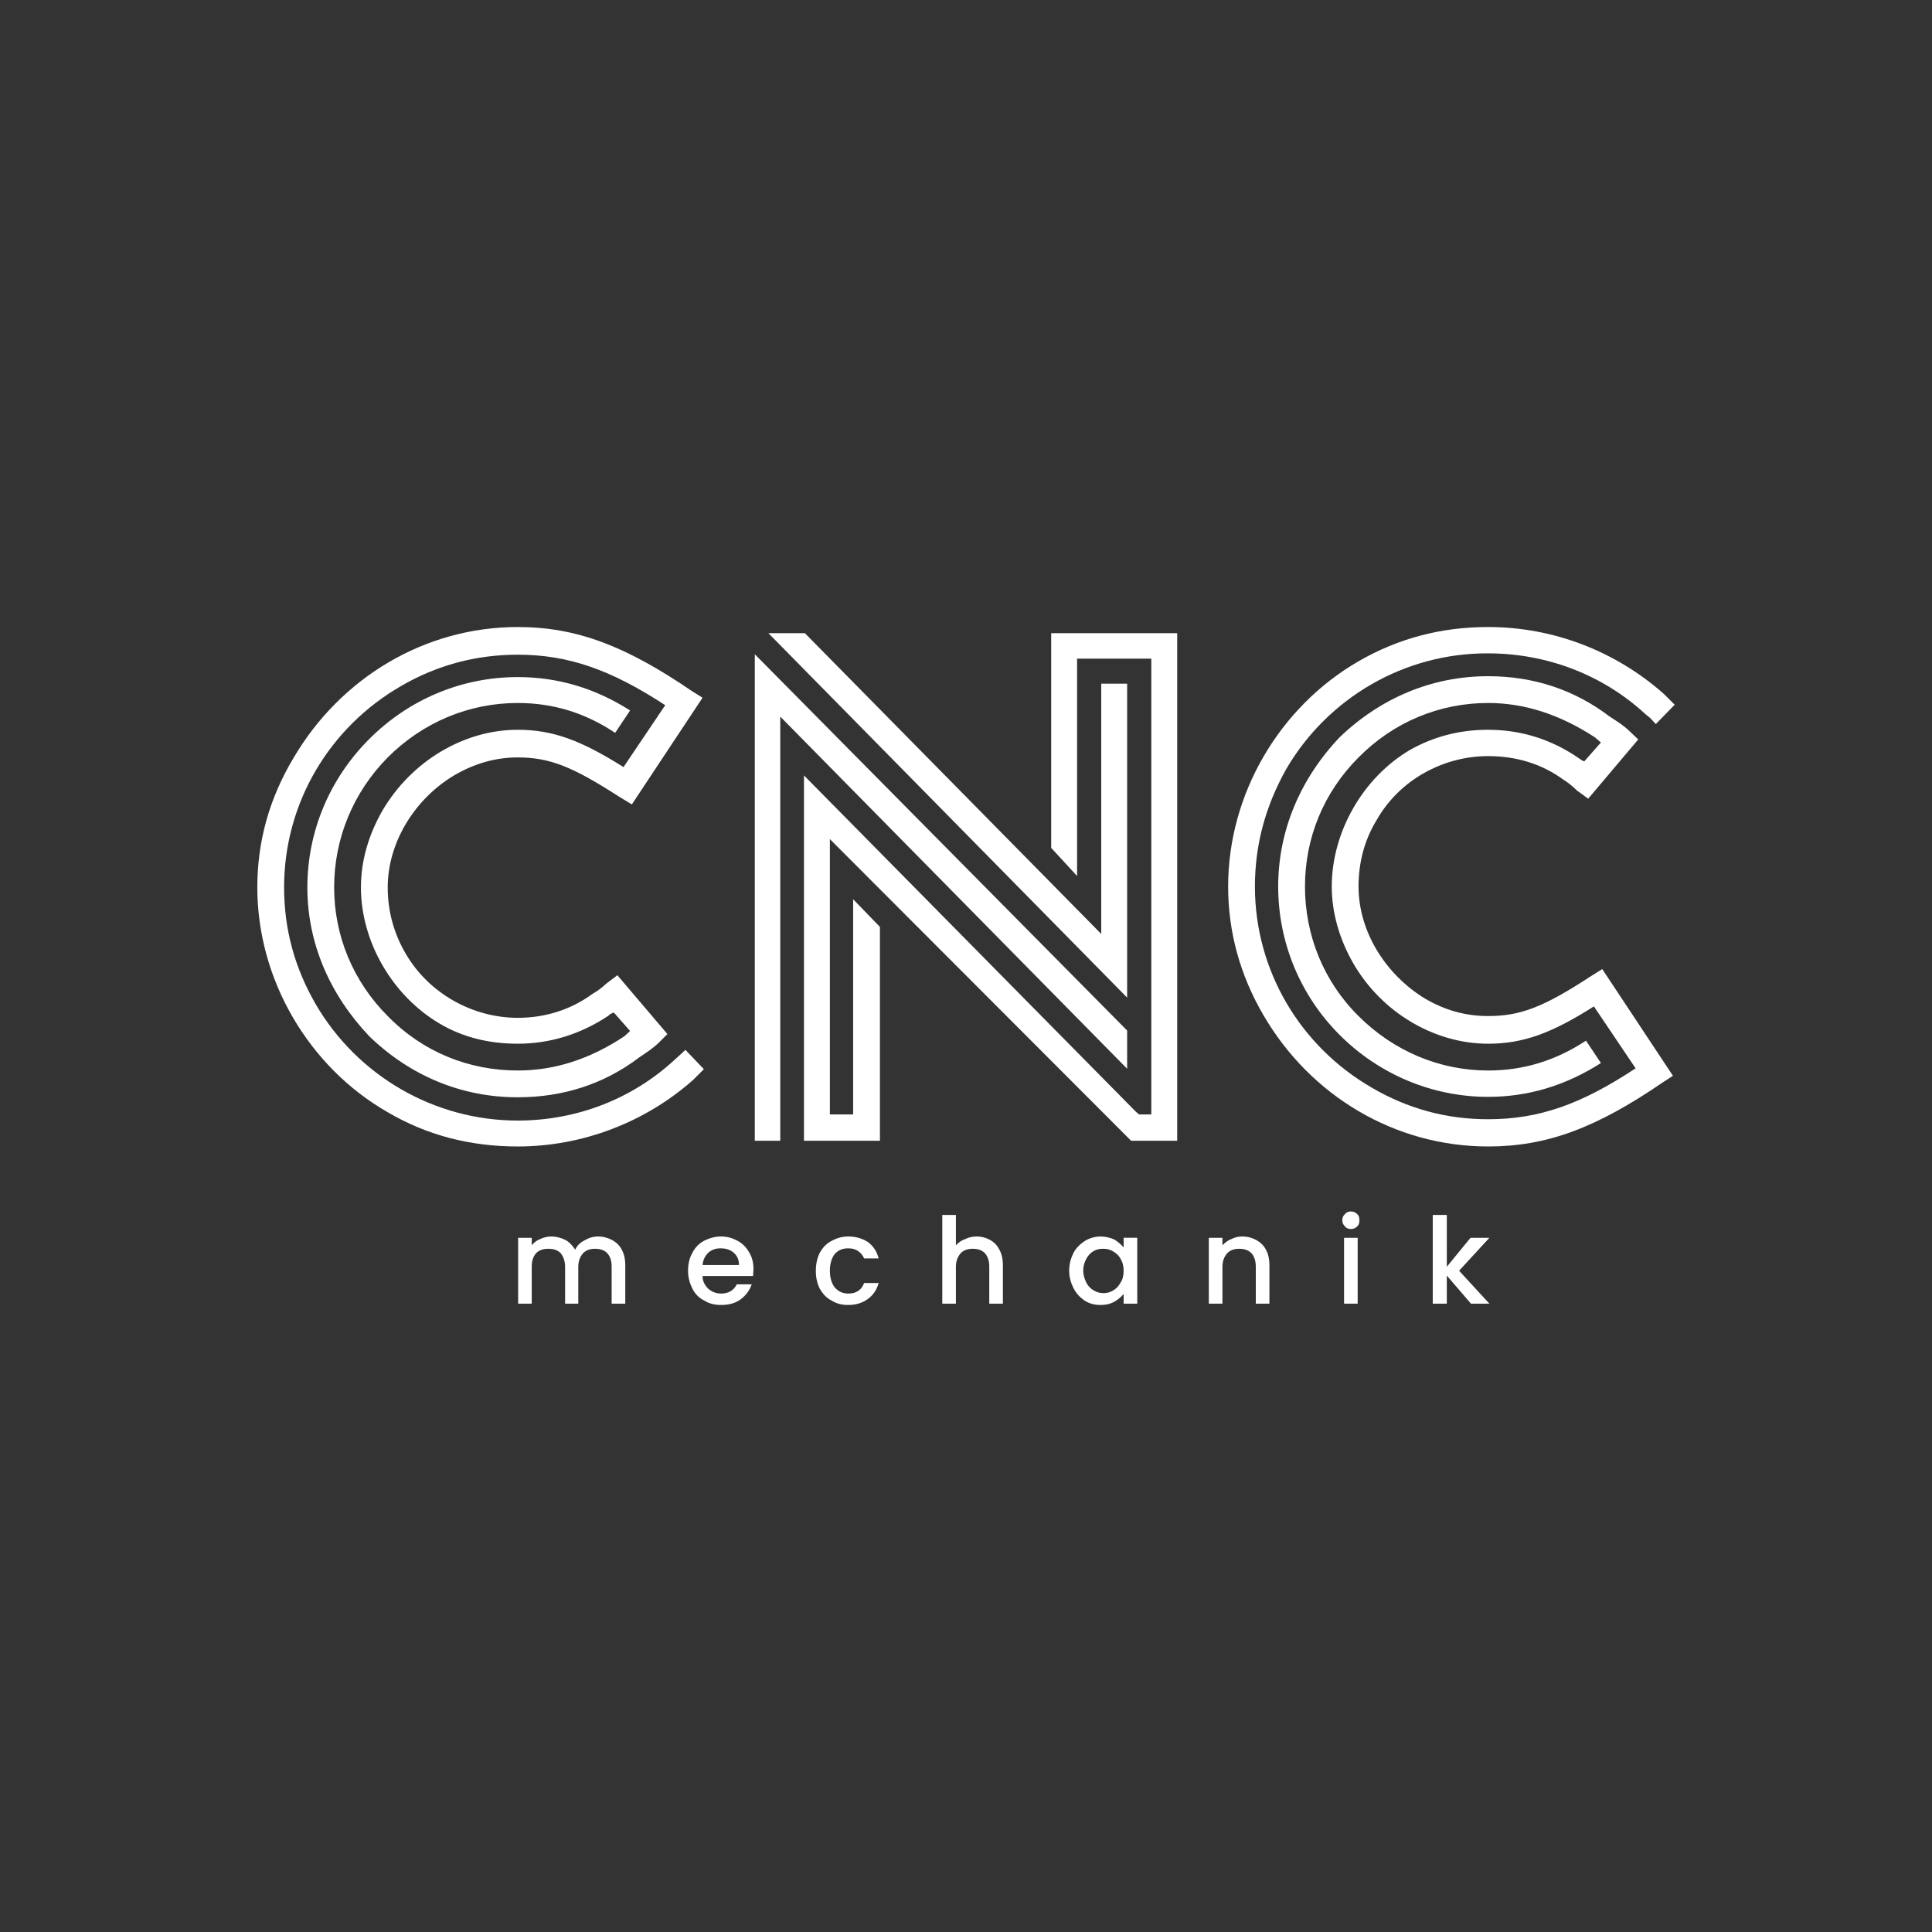
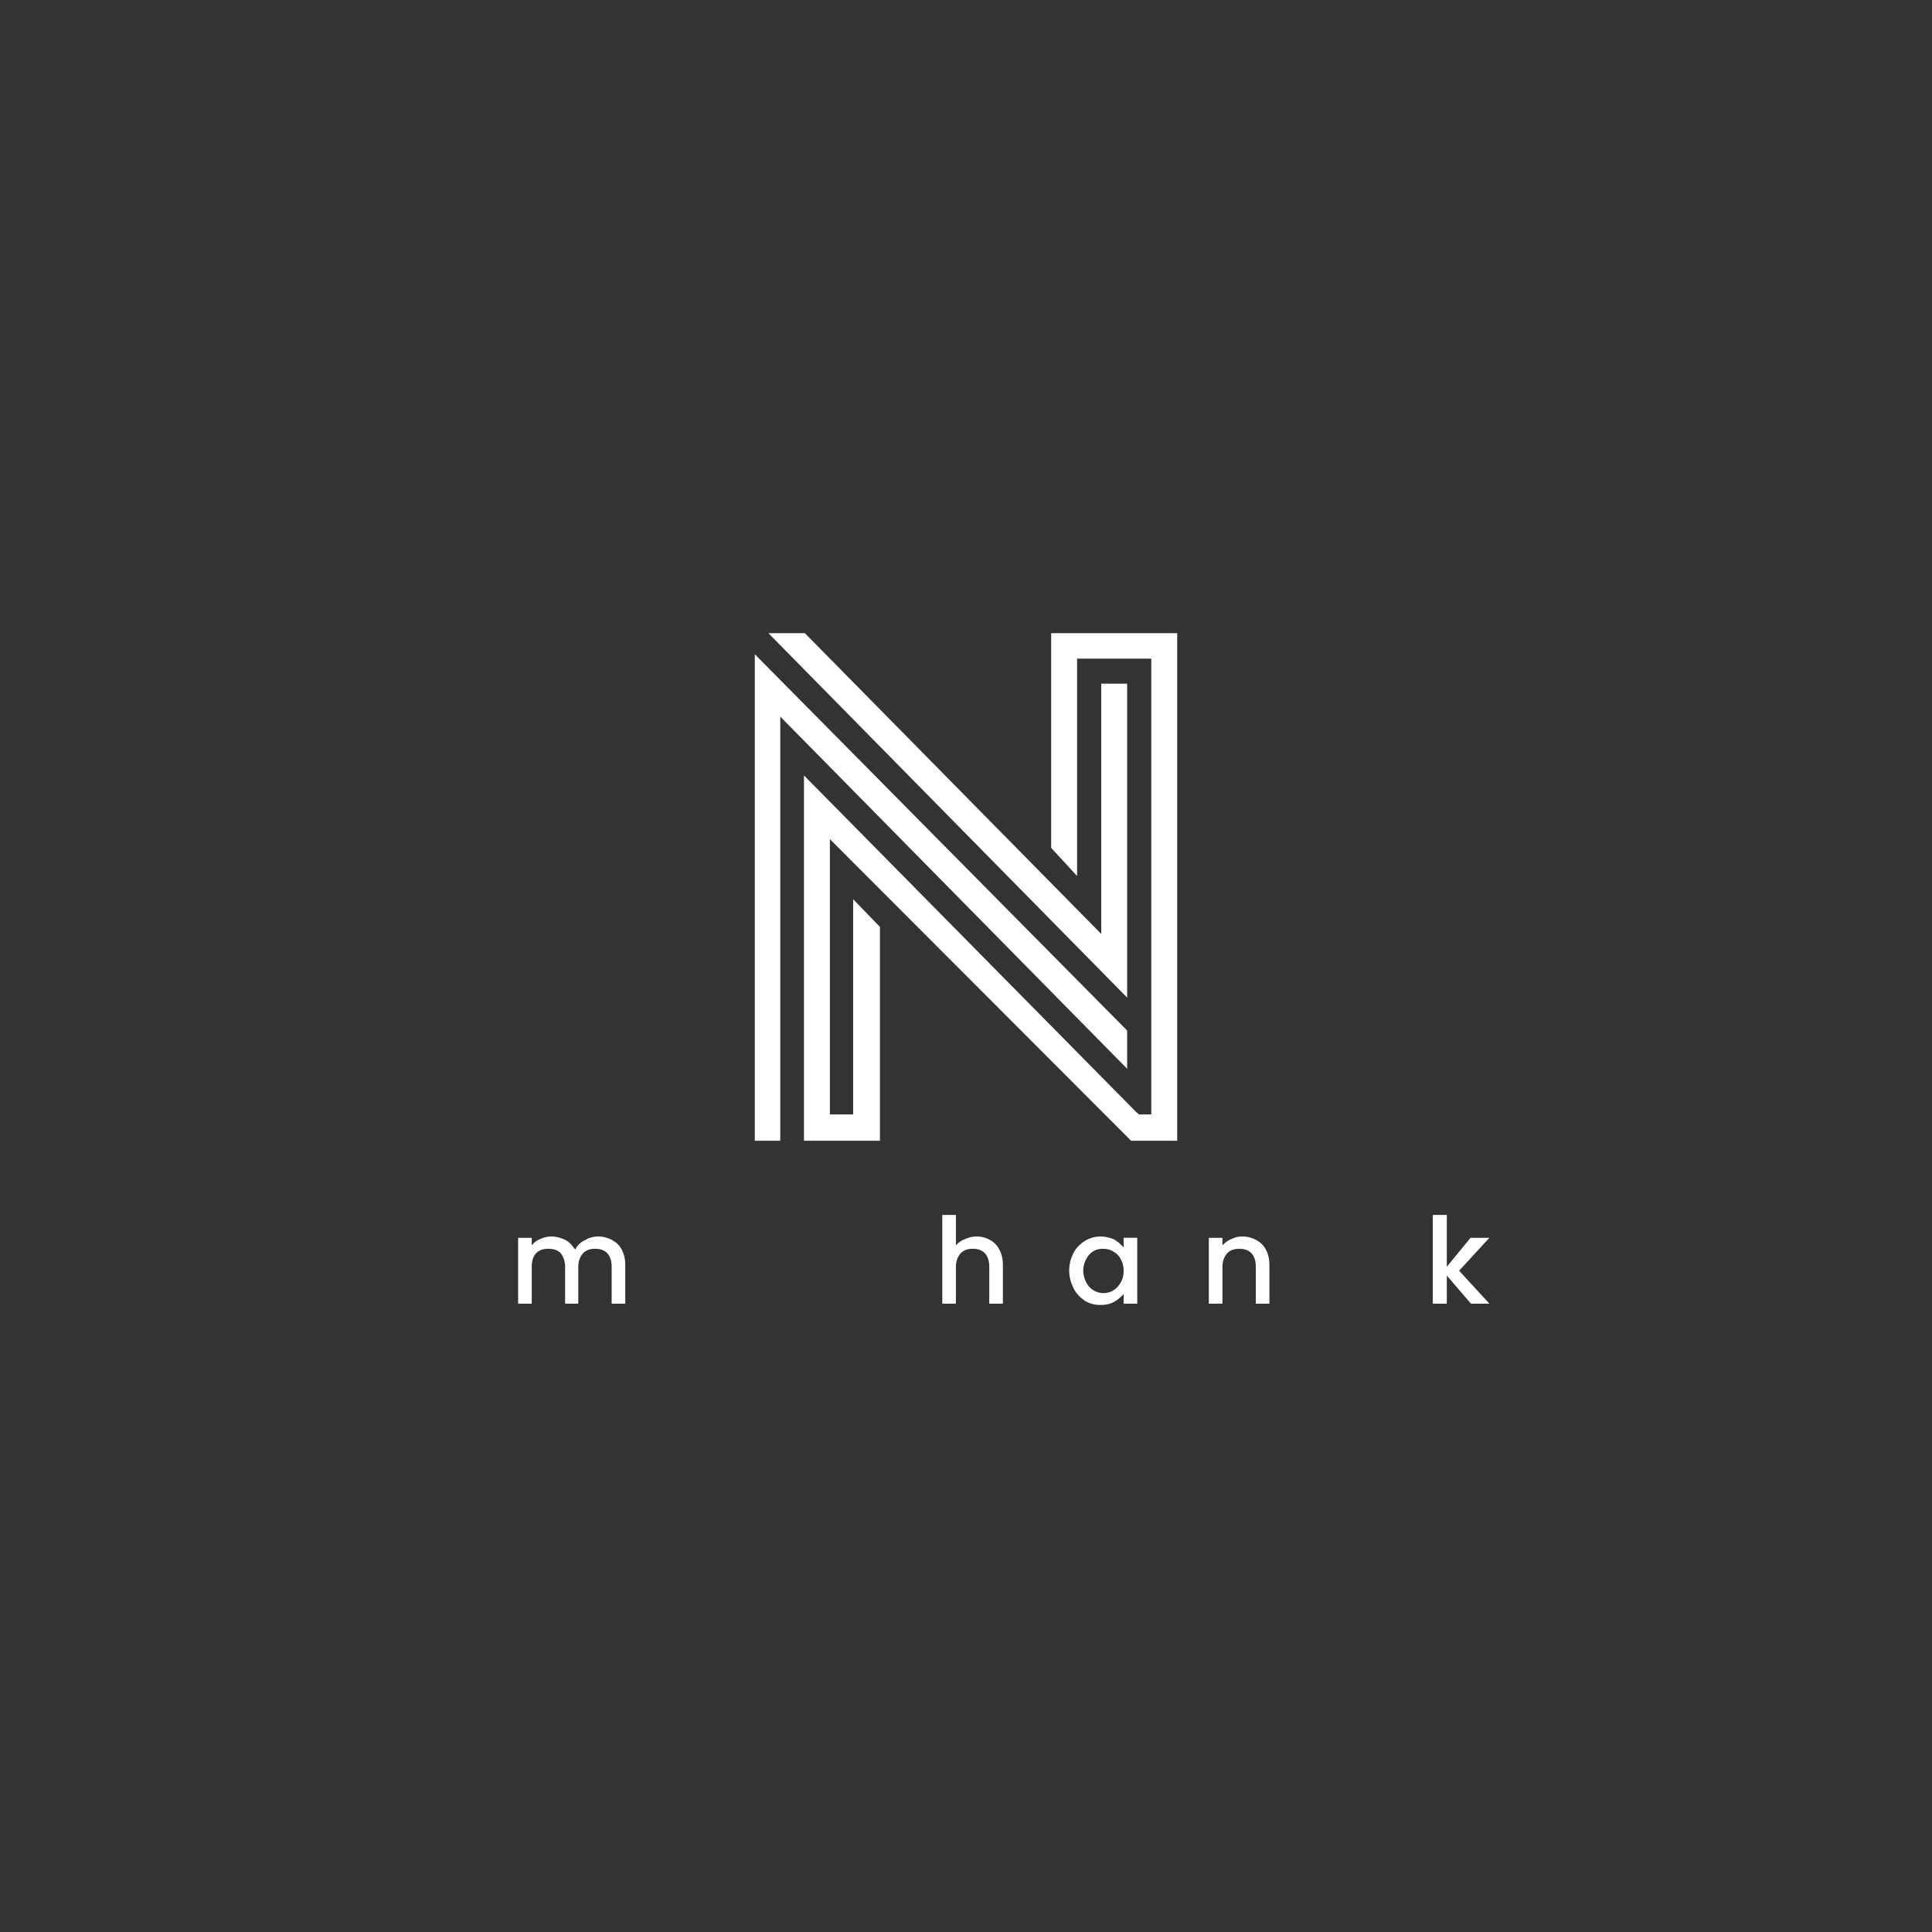
<svg xmlns="http://www.w3.org/2000/svg" xml:space="preserve" width="44mm" height="44mm" version="1.1" style="shape-rendering:geometricPrecision; text-rendering:geometricPrecision; image-rendering:optimizeQuality; fill-rule:evenodd; clip-rule:evenodd" viewBox="0 0 4400 4400">
  <rect x="0" y="0" width="4400" height="4400" fill="#333333" stroke="none" />
  <defs>
    <style type="text/css">
   
    .fil0 {fill:white}
   
  </style>
  </defs>
  <g id="Vrstva_x0020_1">
    <g id="_344355600">
      <g>
-         <path class="fil0" d="M1439 1832l161 -243 -24 -15c-151,-103 -263,-146 -397,-146 -212,0 -404,116 -511,299 -55,92 -82,190 -82,294 0,210 117,409 297,512 90,53 189,78 296,78 149,0 292,-56 400,-152l24 -24 -42 -44 -14 13 -10 9c-97,90 -224,139 -358,139 -190,0 -365,-102 -460,-265 -48,-83 -72,-171 -72,-266 0,-191 102,-364 267,-459 81,-47 170,-71 265,-71 115,0 212,34 336,115l-95 141c-97,-61 -161,-85 -241,-85 -121,0 -241,70 -308,184 -32,56 -49,115 -49,175 0,124 72,247 179,310 52,31 112,46 178,46 74,0 144,-22 207,-64 3,-4 7,-5 12,-7l37 42 -13 12c-80,53 -160,78 -243,78 -111,0 -216,-42 -296,-124 -79,-79 -122,-183 -122,-293 0,-111 43,-216 122,-296 80,-80 185,-124 296,-124 80,0 153,22 222,68l34 -51c-80,-51 -165,-76 -256,-76 -128,0 -248,51 -338,141 -90,90 -141,210 -141,338 0,127 51,244 141,339 93,90 210,139 338,139 103,0 197,-30 277,-91 18,-12 33,-22 45,-34l19 -19 -114 -134 -25 19c-12,11 -22,18 -31,23 -49,36 -107,55 -171,55 -102,0 -202,-55 -255,-146 -27,-46 -41,-97 -41,-151 0,-102 61,-201 151,-255 46,-27 94,-41 145,-41 73,0 125,21 232,90l28 17z" />
        <path class="fil0" d="M2394 1931l0 -489 287 0 0 1156 -105 0 -686 -687 0 627 53 0 0 -490 61 63 0 487 -173 0 0 -832 756 766 7 6 28 0 0 -1038 -169 0 0 495 -59 -64zm114 -374l59 0 0 715 -817 -830 83 0 675 685 0 -570zm-789 1041l0 -1108 848 857 0 87 -790 -802 0 966 -58 0z" />
-         <path class="fil0" d="M3649 2207l161 243 -23 15c-152,104 -264,146 -398,146 -212,0 -404,-115 -511,-298 -54,-92 -81,-191 -81,-294 0,-211 117,-409 297,-513 90,-52 188,-78 295,-78 150,0 292,56 401,153l24 24 -43 44 -13 -14 -10 -8c-97,-90 -225,-139 -359,-139 -190,-1 -365,101 -460,264 -47,84 -71,172 -71,267 0,190 102,363 266,458 82,48 170,72 265,72 116,0 212,-34 336,-116l-95 -141c-96,61 -161,85 -241,85 -120,0 -241,-69 -307,-183 -32,-56 -49,-116 -49,-175 0,-124 71,-248 178,-311 53,-30 112,-46 178,-46 75,0 145,22 207,65 4,3 7,5 12,7l38 -43 -14 -12c-80,-52 -160,-78 -243,-78 -110,0 -215,43 -295,124 -80,80 -122,184 -122,294 0,110 42,216 122,295 80,80 185,124 295,124 80,0 153,-22 223,-68l34 51c-80,51 -165,77 -257,77 -127,0 -248,-51 -338,-141 -90,-90 -140,-211 -140,-338 0,-127 50,-245 140,-340 94,-90 211,-139 338,-139 104,0 197,31 277,92 19,12 34,22 46,34l19 18 -114 135 -26 -19c-12,-12 -22,-19 -30,-24 -49,-36 -107,-54 -172,-54 -102,0 -202,54 -254,146 -28,46 -41,97 -41,151 0,102 61,200 151,255 46,27 93,40 144,40 73,0 126,-20 233,-90l27 -17z" />
      </g>
      <g>
        <path class="fil0" d="M1362 2816c12,0 22,3 32,8 9,5 17,12 22,22 5,9 8,21 8,35l0 88 -31 0 0 -84c0,-13 -3,-23 -10,-31 -7,-7 -16,-10 -28,-10 -11,0 -20,3 -27,10 -7,8 -11,18 -11,31l0 84 -30 0 0 -84c0,-13 -4,-23 -10,-31 -7,-7 -16,-10 -28,-10 -12,0 -21,3 -28,10 -7,8 -10,18 -10,31l0 84 -31 0 0 -150 31 0 0 17c5,-6 11,-11 19,-14 8,-4 17,-6 25,-6 12,0 23,3 33,8 9,5 16,13 22,22 4,-9 11,-16 21,-21 10,-6 20,-9 31,-9zm862 0c12,0 22,3 31,8 9,5 16,12 21,22 5,9 8,21 8,35l0 88 -31 0 0 -84c0,-13 -3,-23 -10,-31 -7,-7 -16,-10 -28,-10 -11,0 -20,3 -27,10 -7,8 -11,18 -11,31l0 84 -31 0 0 -202 31 0 0 69c6,-6 12,-11 21,-14 8,-4 17,-6 26,-6zm211 78c0,-16 4,-29 10,-41 6,-11 15,-20 26,-27 10,-6 22,-10 36,-10 11,0 22,3 31,7 8,5 15,11 21,18l0 -22 31 0 0 150 -31 0 0 -22c-6,7 -13,13 -22,18 -9,5 -19,7 -31,7 -13,0 -25,-3 -36,-10 -10,-7 -19,-16 -25,-28 -6,-12 -10,-25 -10,-40zm124 0c0,-10 -2,-19 -7,-27 -4,-8 -10,-13 -17,-17 -6,-4 -14,-6 -22,-6 -8,0 -15,1 -22,5 -7,4 -13,10 -17,18 -4,7 -7,16 -7,27 0,10 3,19 7,27 4,8 10,14 17,18 7,4 14,6 22,6 8,0 16,-2 22,-6 7,-4 13,-10 17,-18 5,-7 7,-17 7,-27zm270 -78c12,0 23,3 32,8 9,5 17,12 22,22 5,9 8,21 8,35l0 88 -31 0 0 -84c0,-13 -3,-23 -10,-31 -7,-7 -16,-10 -28,-10 -11,0 -20,3 -27,10 -7,8 -11,18 -11,31l0 84 -31 0 0 -150 31 0 0 17c6,-6 12,-11 20,-14 8,-4 16,-6 25,-6zm494 78l69 75 -42 0 -55 -64 0 64 -32 0 0 -202 32 0 0 118 54 -66 43 0 -69 75z" />
-         <path class="fil0" d="M1716 2891c0,5 -1,10 -1,15l-115 0c0,12 5,21 13,29 8,7 18,11 29,11 17,0 29,-7 36,-21l34 0c-5,14 -13,25 -25,34 -12,9 -27,13 -45,13 -14,0 -27,-3 -38,-10 -12,-6 -21,-15 -27,-27 -6,-12 -10,-25 -10,-41 0,-15 3,-29 10,-41 6,-12 15,-21 26,-27 12,-6 25,-10 39,-10 15,0 27,4 38,10 11,6 20,15 26,26 7,11 10,24 10,39zm-33 -10c0,-12 -4,-21 -12,-28 -8,-7 -18,-10 -30,-10 -11,0 -20,3 -28,10 -7,7 -12,16 -13,28l83 0zm175 13c0,-15 3,-29 9,-41 7,-12 15,-21 27,-27 11,-6 23,-10 38,-10 18,0 33,5 45,13 12,9 20,21 24,37l-33 0c-3,-7 -8,-13 -14,-17 -6,-4 -13,-6 -22,-6 -13,0 -23,4 -31,13 -7,9 -11,22 -11,38 0,16 4,29 11,38 8,9 18,14 31,14 18,0 30,-8 36,-24l33 0c-4,15 -12,27 -24,36 -12,9 -27,14 -45,14 -15,0 -27,-3 -38,-10 -12,-6 -20,-15 -27,-27 -6,-12 -9,-25 -9,-41zm1219 -95c-6,0 -11,-2 -14,-6 -4,-4 -6,-8 -6,-14 0,-6 2,-10 6,-14 3,-4 8,-6 14,-6 5,0 10,2 14,6 4,4 5,8 5,14 0,6 -1,10 -5,14 -4,4 -9,6 -14,6zm15 20l0 150 -31 0 0 -150 31 0z" />
      </g>
    </g>
  </g>
</svg>